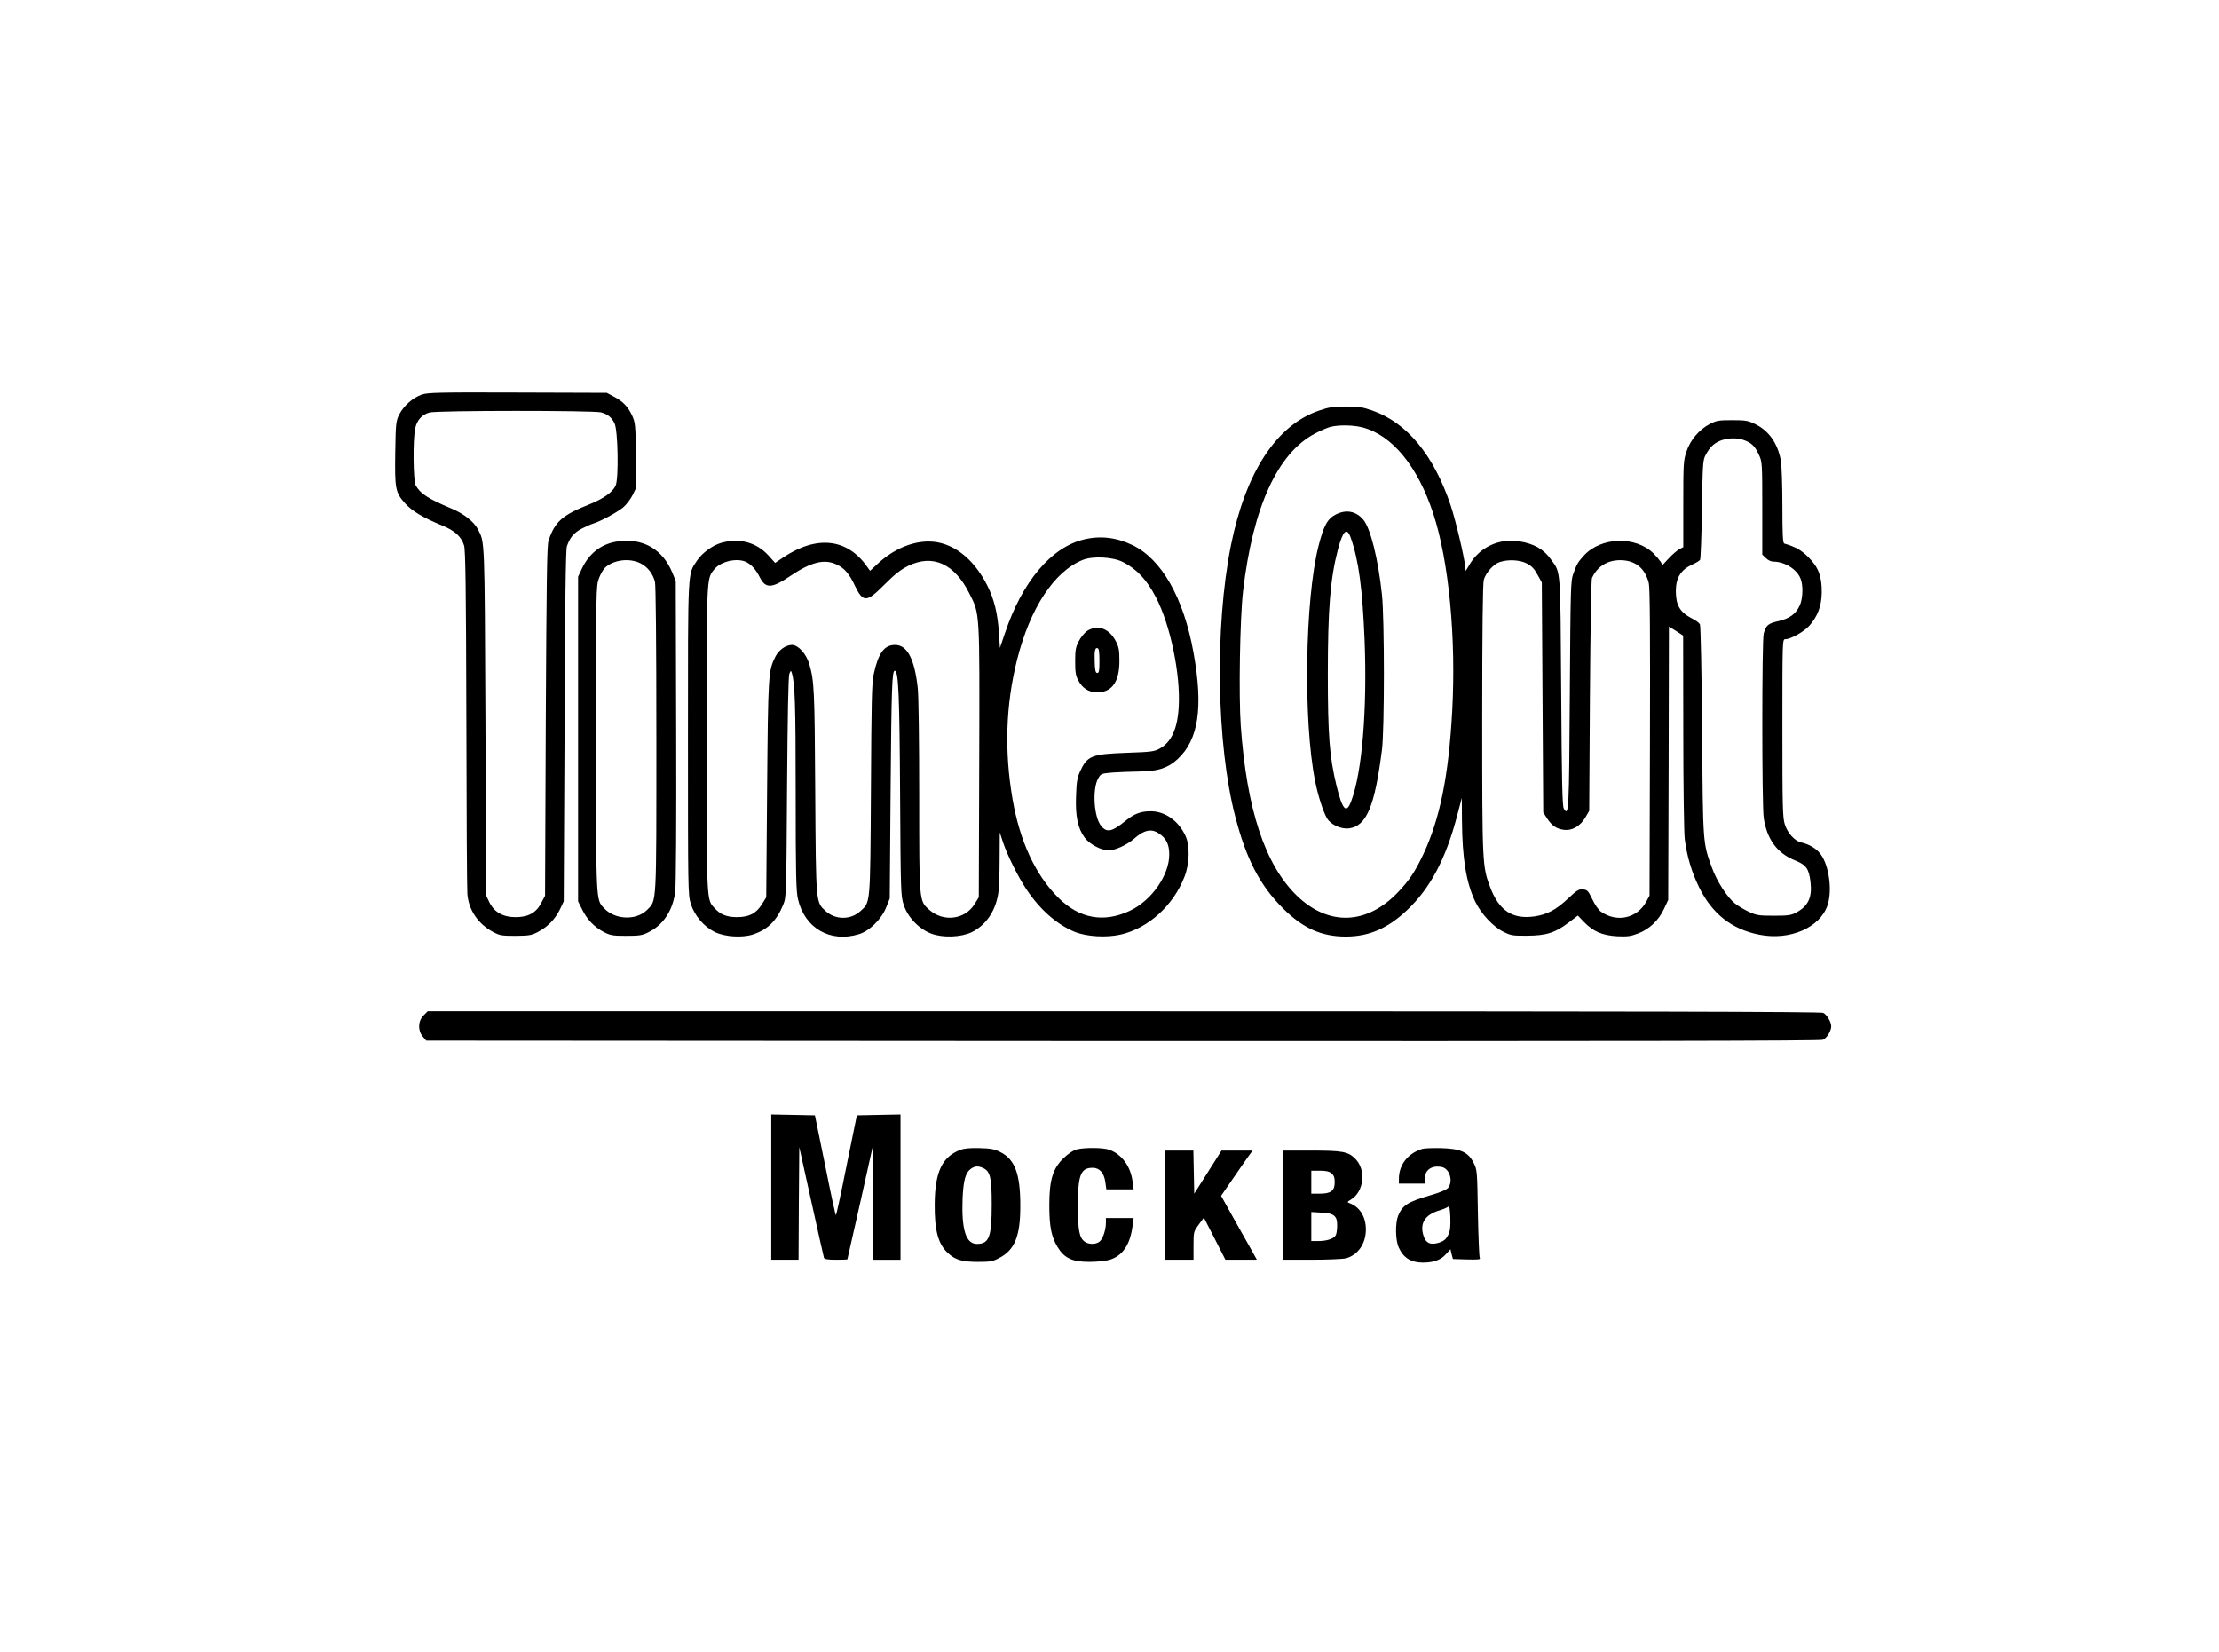
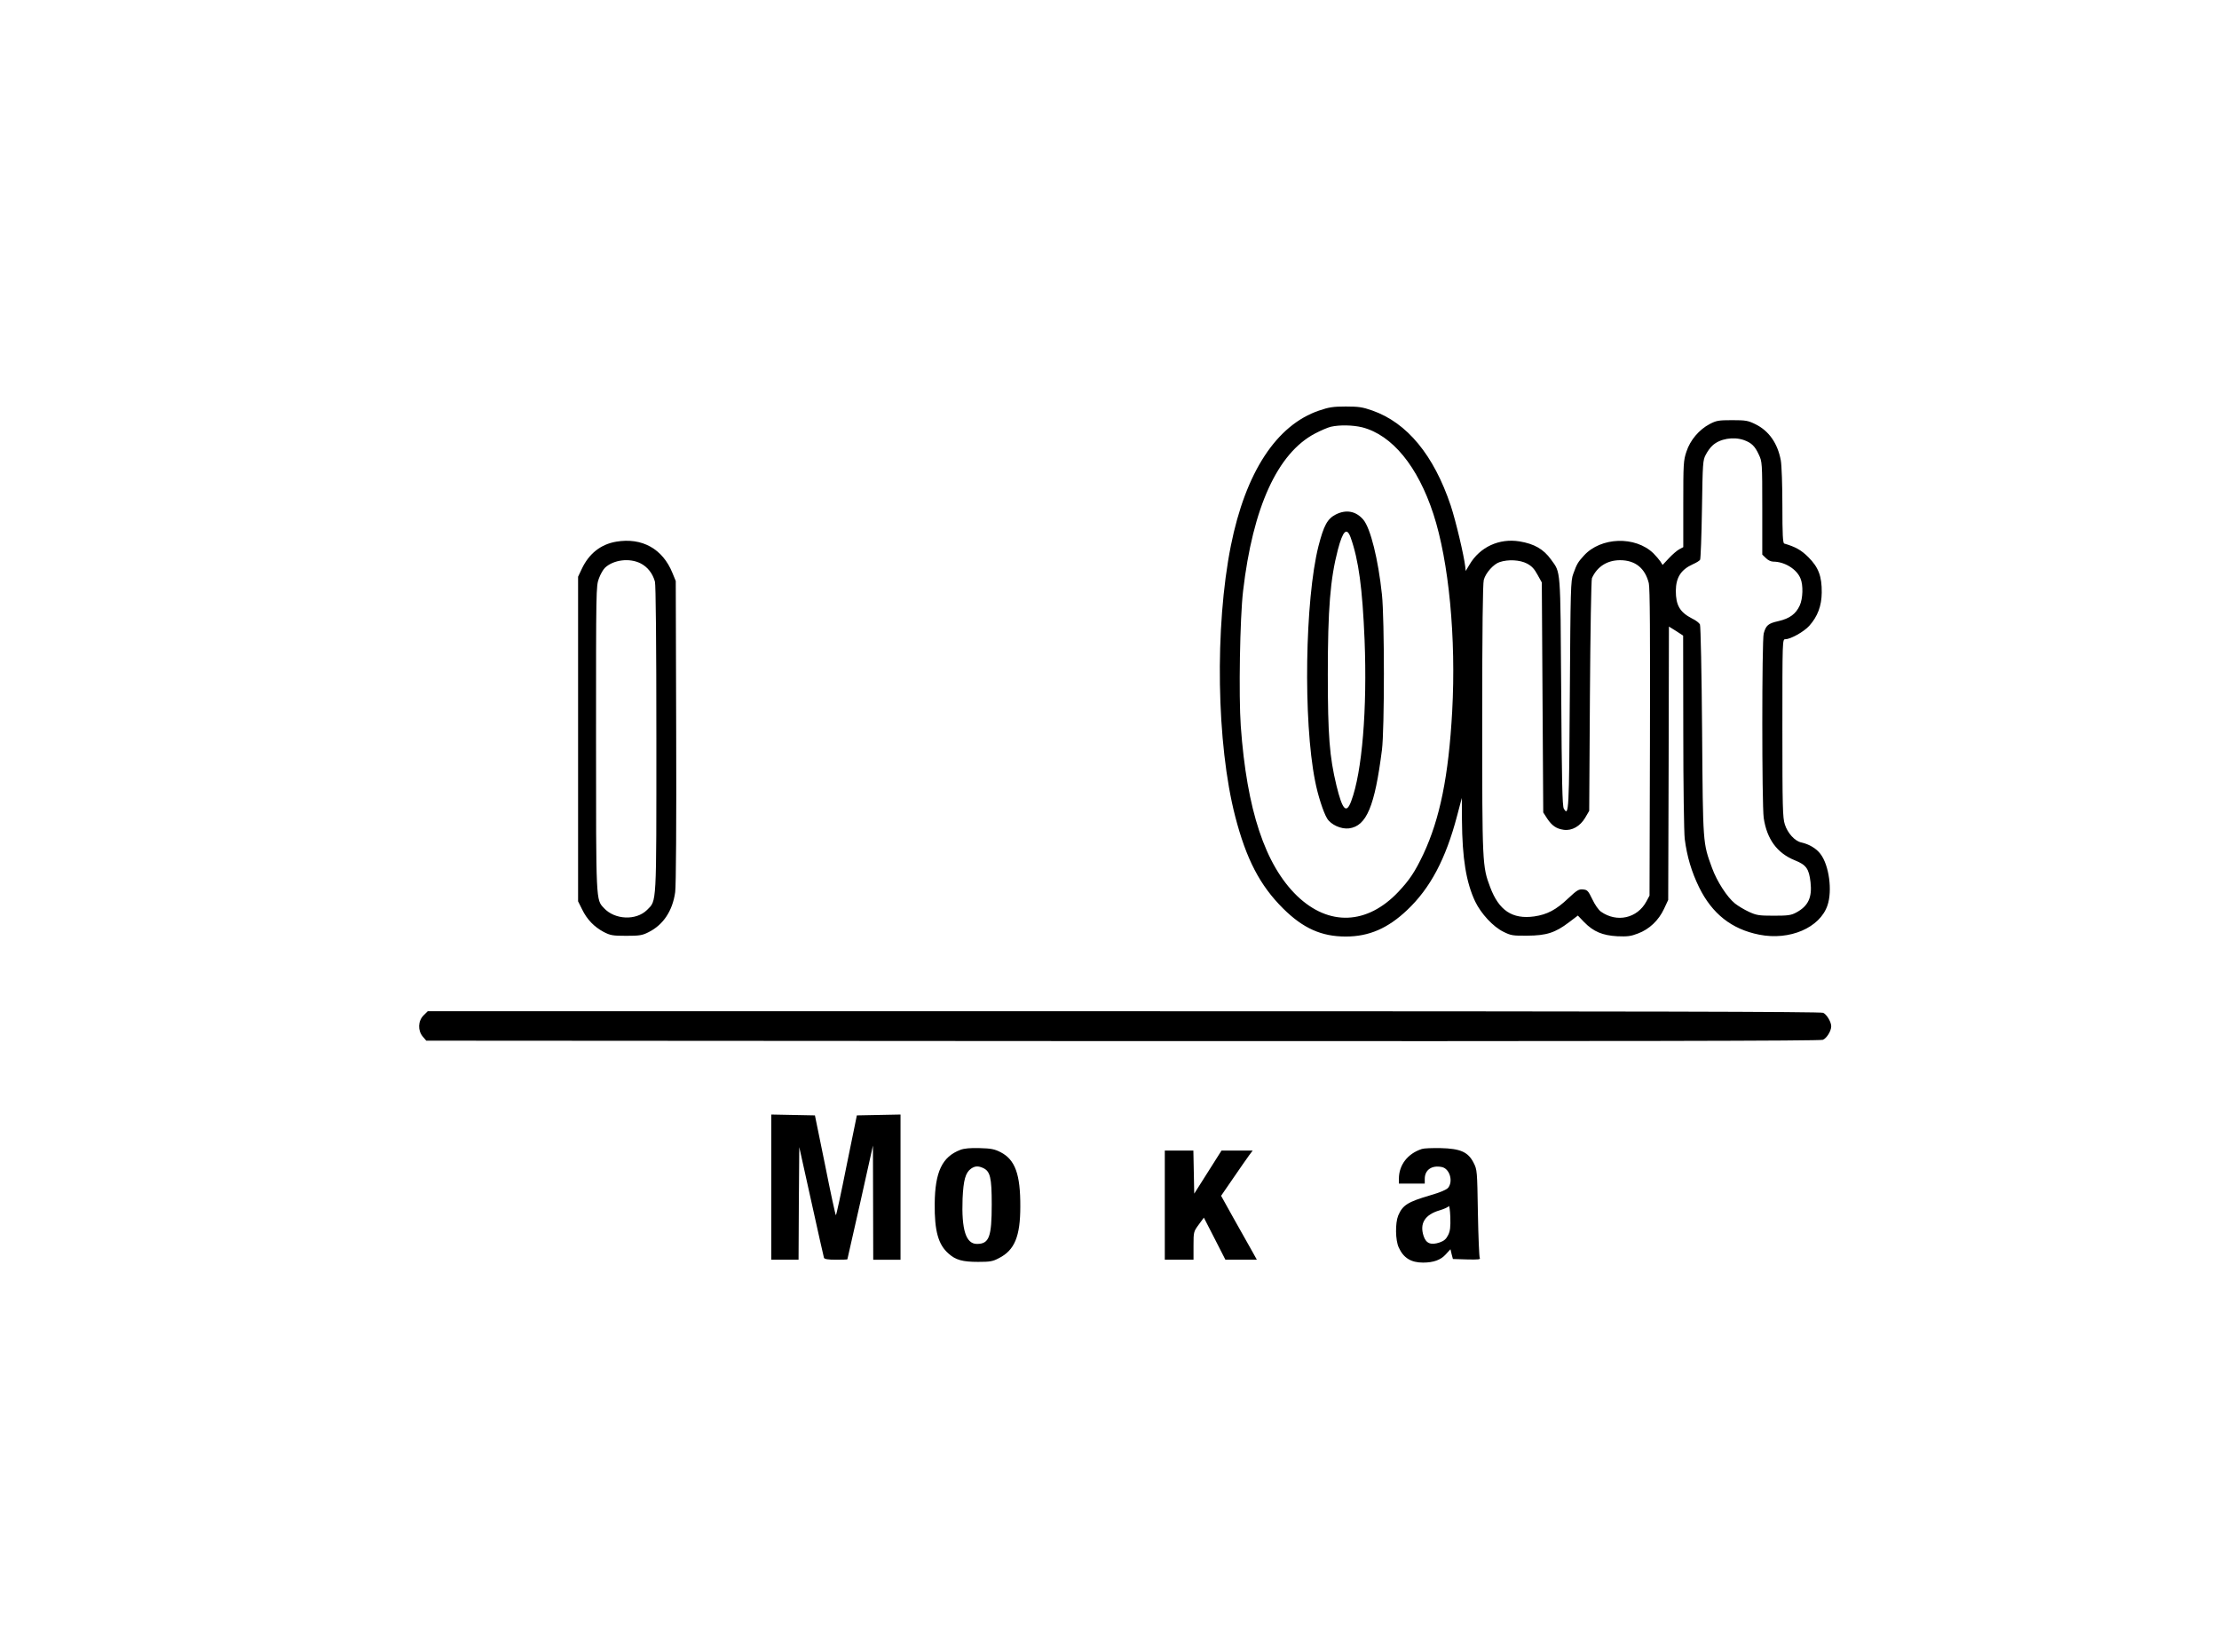
<svg xmlns="http://www.w3.org/2000/svg" version="1.0" width="1545pt" height="1150pt" viewBox="0 0 1545 1150" preserveAspectRatio="xMidYMid meet">
  <g transform="translate(0,1150) scale(0.1,-0.1)" fill="#000000" stroke="none">
-     <path d="M2937 8753 c-62 -21 -128 -80 -158 -140 -22 -45 -24 -62 -27 -262 -4 -255 1 -280 69 -356 51 -55 123 -98 261 -155 85 -35 129 -75 149 -137 10 -29 14 -302 16 -1203 1 -641 4 -1191 7 -1222 8 -112 75 -211 179 -266 47 -25 61 -27 157 -27 94 1 110 3 157 28 67 35 119 89 152 157 l26 55 6 1220 c3 858 8 1230 16 1252 22 62 47 92 102 122 31 16 67 32 81 36 48 14 165 77 207 111 23 19 53 58 68 88 l26 54 -3 224 c-3 208 -5 226 -26 273 -29 63 -64 100 -127 133 l-50 27 -620 2 c-547 2 -626 0 -668 -14z m1248 -124 c46 -13 71 -32 93 -74 25 -46 31 -389 8 -437 -22 -46 -85 -90 -182 -129 -191 -76 -241 -121 -285 -254 -11 -32 -14 -284 -19 -1255 l-5 -1216 -26 -49 c-35 -69 -90 -100 -179 -100 -87 0 -148 34 -182 102 l-23 48 -5 1210 c-6 1289 -4 1247 -53 1341 -27 52 -98 108 -182 143 -165 69 -220 105 -251 163 -17 33 -20 320 -3 396 12 57 47 96 99 110 50 15 1143 15 1195 1z" />
    <path d="M9185 8642 c-298 -101 -513 -431 -615 -941 -113 -566 -100 -1381 30 -1884 77 -298 172 -481 334 -642 139 -138 267 -195 436 -195 162 0 293 57 427 184 161 152 269 355 348 656 l33 125 1 -155 c2 -266 29 -432 92 -566 41 -85 125 -176 197 -211 52 -26 66 -28 167 -27 132 1 193 20 289 93 l62 47 44 -46 c65 -66 127 -92 230 -98 71 -3 95 0 144 19 79 29 145 92 182 172 l29 62 3 952 2 951 50 -31 49 -32 1 -670 c0 -369 5 -704 10 -745 16 -125 48 -230 100 -337 91 -185 227 -292 419 -330 212 -42 422 48 475 204 35 103 11 280 -49 358 -28 38 -79 68 -133 80 -45 9 -96 65 -115 126 -15 45 -17 122 -17 670 0 619 0 619 21 619 36 0 129 52 166 93 59 66 86 139 87 232 1 113 -22 175 -93 246 -50 50 -90 72 -168 95 -10 3 -13 64 -13 262 0 143 -5 285 -11 317 -22 119 -83 206 -177 252 -51 25 -67 28 -162 28 -95 0 -110 -3 -156 -27 -74 -39 -136 -112 -162 -192 -21 -62 -22 -86 -22 -366 l0 -299 -28 -15 c-15 -8 -48 -36 -72 -62 l-44 -47 -15 24 c-9 13 -31 39 -49 57 -126 122 -366 114 -484 -16 -42 -46 -49 -58 -74 -127 -18 -47 -19 -101 -24 -842 -5 -811 -7 -852 -42 -792 -10 19 -14 179 -18 814 -6 873 -2 824 -71 920 -52 72 -116 109 -219 126 -142 23 -276 -39 -348 -161 l-27 -45 -3 30 c-9 78 -66 319 -101 425 -118 352 -304 577 -546 662 -68 24 -96 28 -185 28 -88 0 -118 -5 -185 -28z m300 -117 c208 -54 386 -270 495 -603 108 -331 159 -863 131 -1374 -25 -451 -85 -747 -201 -995 -58 -122 -95 -178 -174 -262 -218 -230 -484 -240 -705 -28 -223 216 -350 598 -392 1182 -15 212 -6 753 16 940 68 584 240 960 501 1097 40 21 89 42 110 47 61 14 154 12 219 -4z m2658 -89 c52 -19 76 -42 103 -101 23 -49 24 -55 24 -373 l0 -323 25 -24 c14 -15 36 -25 52 -25 78 0 163 -52 189 -117 20 -46 17 -140 -5 -188 -27 -59 -70 -91 -148 -109 -72 -16 -87 -29 -103 -86 -13 -47 -13 -1193 0 -1284 22 -148 93 -245 216 -295 80 -32 99 -58 110 -153 12 -106 -16 -166 -100 -211 -35 -19 -57 -22 -156 -22 -104 0 -120 3 -173 27 -32 15 -76 41 -97 58 -54 43 -126 154 -160 248 -64 176 -63 158 -69 952 -3 399 -10 733 -15 743 -5 10 -29 29 -55 41 -85 44 -113 92 -113 193 1 92 35 147 119 185 23 10 46 24 50 31 4 7 10 165 13 352 5 324 6 342 27 380 11 22 32 51 46 63 51 48 146 64 220 38z m-1512 -859 c33 -17 52 -37 74 -78 l30 -54 5 -801 5 -800 27 -42 c34 -51 65 -72 116 -79 57 -8 114 25 149 84 l28 48 5 800 c3 440 9 809 14 820 36 80 106 125 196 125 105 0 174 -55 200 -160 8 -32 10 -362 8 -1110 l-3 -1065 -22 -41 c-63 -117 -205 -149 -316 -71 -16 11 -43 49 -60 86 -29 60 -35 66 -65 69 -29 3 -42 -5 -103 -62 -84 -80 -147 -113 -237 -126 -152 -21 -246 41 -307 205 -54 143 -55 160 -55 1169 0 625 4 944 11 969 13 49 69 111 111 124 60 20 141 15 189 -10z" />
    <path d="M9300 7918 c-58 -30 -83 -76 -120 -220 -94 -373 -107 -1215 -24 -1633 19 -100 58 -220 84 -263 27 -44 98 -76 153 -69 122 16 179 154 229 547 18 144 18 908 0 1080 -26 247 -80 462 -129 521 -51 61 -120 74 -193 37z m104 -160 c56 -158 82 -353 97 -713 19 -481 -17 -921 -93 -1122 -34 -92 -61 -63 -103 109 -48 199 -60 347 -60 773 0 455 17 665 70 868 35 133 62 159 89 85z" />
-     <path d="M7546 7744 c-228 -55 -429 -294 -549 -652 l-35 -103 -7 108 c-9 133 -33 231 -80 325 -98 195 -248 308 -409 308 -119 0 -244 -54 -351 -151 l-57 -53 -21 29 c-139 198 -352 220 -587 62 l-53 -36 -48 53 c-82 90 -200 122 -326 87 -61 -17 -134 -70 -170 -124 -66 -99 -63 -40 -63 -1238 0 -1061 0 -1088 20 -1152 25 -80 89 -156 164 -194 68 -35 192 -43 267 -19 104 34 166 95 212 207 22 54 22 60 27 819 4 518 9 773 16 790 10 23 12 23 17 5 22 -69 27 -221 27 -835 0 -570 3 -685 16 -740 47 -202 224 -304 423 -244 74 21 160 106 192 189 l24 60 6 760 c6 714 10 825 29 825 26 0 33 -169 37 -855 4 -688 5 -712 25 -774 28 -87 107 -169 193 -201 81 -30 206 -25 280 10 98 48 165 144 185 267 6 32 10 141 10 243 l1 185 24 -73 c31 -90 103 -235 160 -321 95 -143 212 -246 337 -298 83 -34 222 -42 322 -19 193 45 365 202 443 402 36 92 39 216 7 285 -48 104 -141 170 -239 171 -71 1 -118 -17 -179 -67 -94 -76 -129 -84 -169 -35 -51 60 -63 259 -20 332 18 32 21 33 104 40 46 3 130 6 186 7 124 1 195 24 261 85 147 135 181 360 112 742 -69 383 -222 651 -425 749 -113 54 -224 67 -339 39z m273 -157 c97 -50 166 -123 230 -247 100 -192 171 -535 158 -760 -8 -151 -51 -246 -130 -290 -39 -22 -57 -25 -232 -31 -247 -9 -275 -20 -327 -134 -18 -41 -23 -73 -26 -169 -5 -139 12 -222 60 -287 34 -46 114 -89 168 -89 43 0 124 37 171 77 75 66 125 77 179 40 50 -33 71 -76 71 -145 1 -144 -123 -322 -275 -393 -181 -85 -351 -54 -496 90 -160 158 -270 395 -320 688 -58 335 -47 656 31 968 91 362 258 616 458 697 71 28 208 21 280 -15z m-2621 -1 c36 -19 65 -52 91 -103 41 -82 83 -81 212 6 146 99 240 122 326 80 53 -25 87 -65 125 -146 58 -120 81 -119 208 9 72 72 112 103 165 129 170 83 321 14 424 -192 74 -148 72 -109 69 -1170 l-3 -946 -30 -48 c-67 -108 -218 -126 -316 -38 -70 63 -69 53 -69 790 0 380 -4 694 -10 751 -22 204 -73 302 -158 302 -76 0 -117 -57 -149 -205 -13 -58 -16 -195 -19 -800 -5 -813 -3 -784 -73 -848 -68 -62 -174 -62 -242 0 -69 63 -68 44 -73 838 -4 704 -7 763 -41 881 -21 72 -77 134 -121 134 -42 0 -90 -34 -114 -79 -51 -101 -52 -122 -59 -927 l-6 -751 -30 -48 c-40 -65 -90 -90 -175 -90 -71 1 -113 17 -155 63 -56 60 -55 34 -55 1177 0 1134 -1 1113 52 1180 44 57 163 84 226 51z" />
-     <path d="M7570 7108 c-19 -13 -45 -45 -59 -72 -22 -42 -25 -63 -25 -140 0 -75 3 -98 22 -134 29 -54 73 -82 132 -82 103 0 155 75 154 221 0 72 -4 95 -25 135 -30 59 -78 94 -129 94 -22 0 -51 -9 -70 -22z m85 -209 c0 -68 -3 -84 -15 -84 -12 0 -16 16 -18 74 -3 82 2 105 21 98 8 -2 12 -29 12 -88z" />
    <path d="M4291 7729 c-108 -18 -190 -83 -240 -189 l-26 -55 0 -1130 0 -1130 28 -56 c34 -70 83 -121 150 -157 47 -24 62 -27 157 -27 91 0 112 3 155 25 103 51 168 149 186 279 6 41 9 493 7 1117 l-3 1049 -23 56 c-68 168 -211 248 -391 218z m169 -151 c49 -25 84 -70 100 -127 6 -23 10 -417 10 -1097 0 -1176 3 -1120 -65 -1189 -76 -75 -224 -69 -300 13 -56 60 -55 34 -55 1183 0 1036 0 1059 20 1112 11 30 30 63 43 75 59 55 170 69 247 30z" />
    <path d="M2949 4431 c-39 -39 -41 -106 -5 -148 l24 -28 4849 -3 c3514 -1 4855 1 4875 9 27 11 58 62 58 94 0 31 -31 82 -56 94 -19 8 -1268 11 -4870 11 l-4846 0 -29 -29z" />
    <path d="M5370 3235 l0 -505 95 0 95 0 2 392 3 392 84 -379 c46 -209 86 -386 88 -392 4 -9 30 -13 84 -13 43 0 79 1 79 3 0 1 41 180 90 397 l88 395 1 -397 1 -398 95 0 95 0 0 505 0 506 -152 -3 -152 -3 -71 -347 c-38 -192 -72 -348 -75 -348 -3 0 -37 156 -75 348 l-71 347 -152 3 -152 3 0 -506z" />
    <path d="M6687 3495 c-127 -48 -177 -153 -179 -375 -2 -190 25 -285 96 -347 50 -45 98 -58 206 -58 83 0 102 3 145 26 109 55 149 151 149 359 1 225 -36 327 -138 379 -41 21 -66 26 -145 28 -65 2 -108 -2 -134 -12z m157 -126 c51 -23 61 -67 61 -254 0 -227 -18 -275 -103 -275 -77 0 -108 99 -100 315 6 130 20 181 59 209 28 19 49 20 83 5z" />
-     <path d="M7496 3498 c-25 -7 -59 -30 -92 -62 -74 -72 -98 -152 -98 -326 0 -149 14 -219 57 -291 47 -78 102 -104 222 -104 49 0 112 6 139 14 92 27 145 105 162 239 l7 52 -97 0 -96 0 0 -32 c0 -48 -19 -107 -41 -129 -23 -23 -76 -25 -106 -4 -38 27 -48 78 -48 250 0 216 19 265 103 265 48 0 79 -36 88 -99 l7 -51 95 0 95 0 -7 53 c-14 108 -75 191 -163 223 -44 15 -171 16 -227 2z" />
    <path d="M9900 3501 c-99 -32 -160 -111 -160 -207 l0 -34 90 0 90 0 0 33 c0 63 50 97 120 82 54 -12 79 -99 43 -144 -12 -14 -54 -32 -123 -52 -160 -47 -194 -69 -225 -142 -21 -52 -20 -171 4 -222 33 -73 86 -105 169 -105 72 0 123 18 158 57 l33 36 8 -34 9 -34 98 -3 c78 -2 96 0 89 10 -4 7 -10 148 -13 313 -5 295 -5 301 -30 350 -38 75 -92 99 -230 102 -58 1 -116 -1 -130 -6z m183 -599 c-14 -28 -28 -41 -60 -52 -60 -20 -94 -7 -111 45 -29 88 9 149 112 179 30 9 59 22 63 29 4 6 9 -27 11 -76 2 -69 -1 -97 -15 -125z" />
    <path d="M8110 3110 l0 -380 100 0 100 0 0 98 c0 96 1 98 36 146 l36 49 75 -146 75 -147 110 0 109 0 -35 63 c-19 34 -75 134 -125 222 l-89 160 86 125 c47 69 97 140 110 158 l24 32 -108 0 -109 0 -95 -150 -95 -150 -3 150 -3 150 -99 0 -100 0 0 -380z" />
-     <path d="M8930 3110 l0 -380 203 0 c111 0 219 5 239 10 83 23 138 102 138 200 0 90 -43 158 -114 184 -18 6 -17 9 12 26 89 55 105 207 28 283 -49 50 -89 57 -310 57 l-196 0 0 -380z m340 222 c17 -14 23 -29 23 -62 0 -60 -26 -80 -104 -80 l-59 0 0 80 0 80 59 0 c42 0 65 -5 81 -18z m19 -296 c16 -14 21 -31 21 -68 0 -27 -4 -58 -10 -68 -13 -24 -62 -40 -121 -40 l-49 0 0 101 0 101 69 -4 c50 -2 75 -9 90 -22z" />
  </g>
</svg>